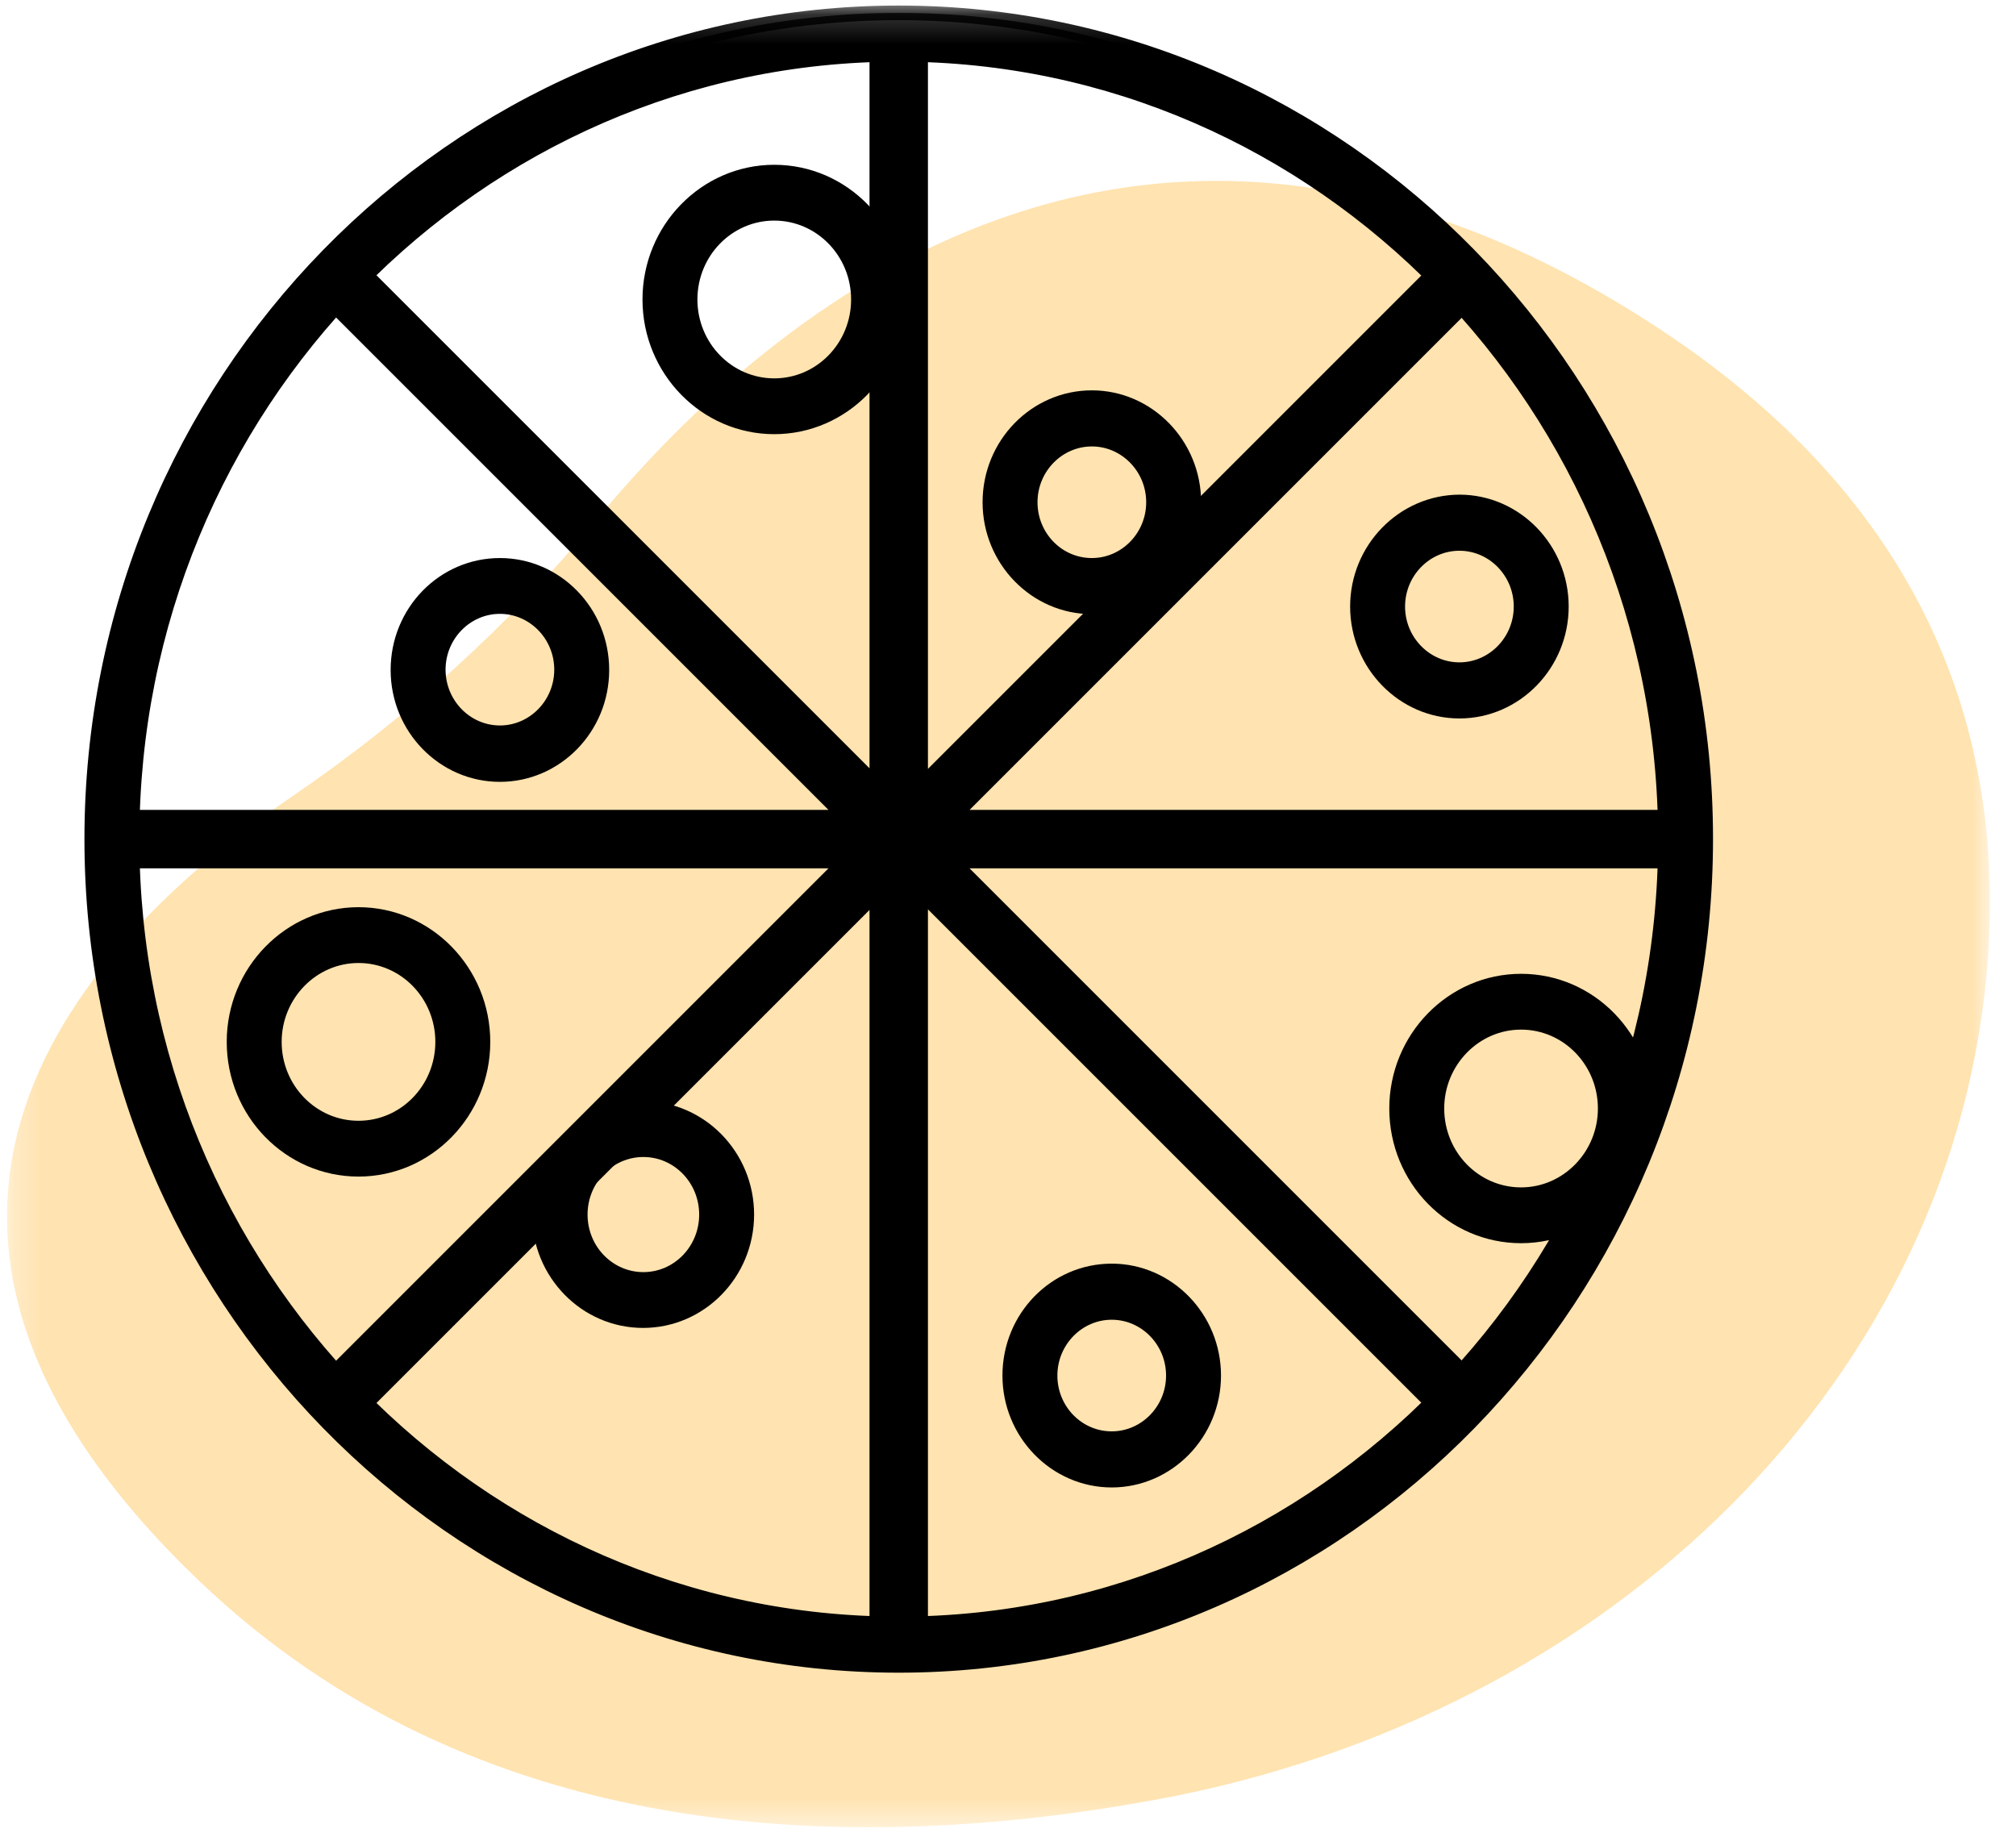
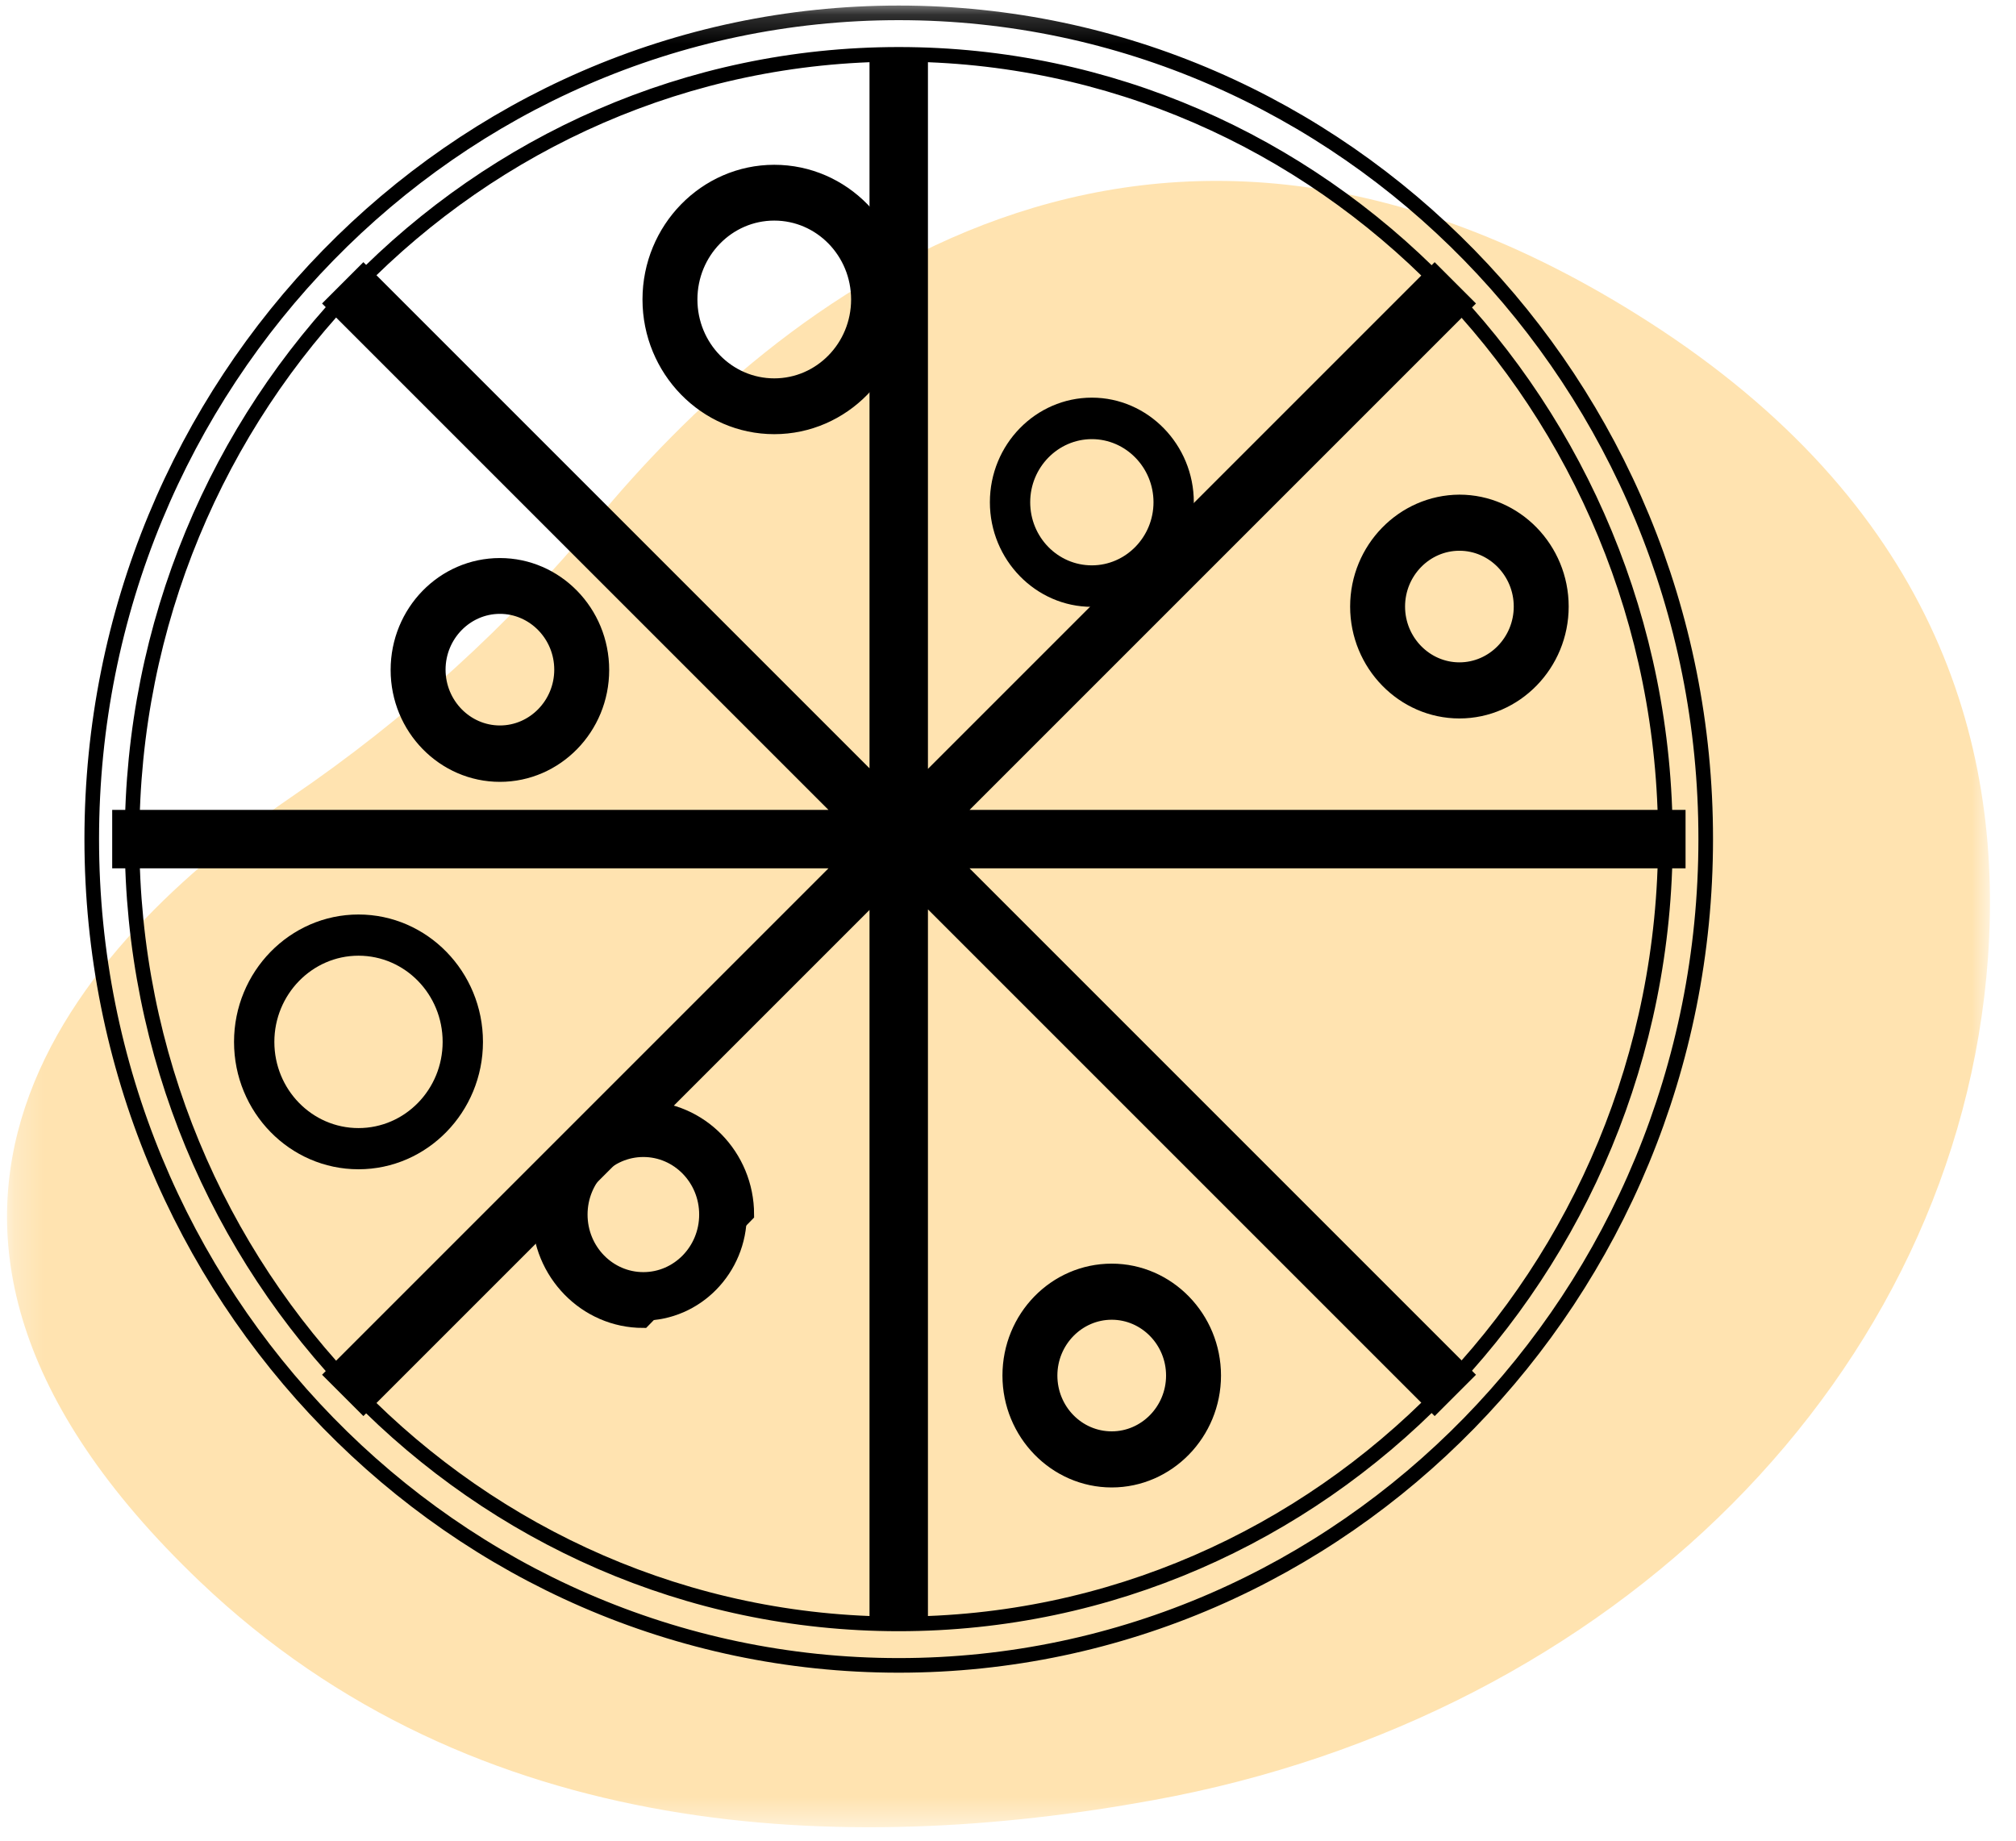
<svg xmlns="http://www.w3.org/2000/svg" width="69" height="63" viewBox="0 0 69 63" fill="none">
  <mask id="mask0_255_31610" style="mask-type:luminance" maskUnits="userSpaceOnUse" x="0" y="0" width="69" height="63">
    <path d="M68.11 0.19H0.25V62.54H68.11V0.19Z" fill="white" />
  </mask>
  <g mask="url(#mask0_255_31610)">
    <path d="M39.489 61.61C55.249 58.74 67.01 47.05 68.04 32.79C68.579 25.25 66.07 17.2 56.419 11.01C39.16 -0.06 26.509 10.41 20.399 17.81C17.439 21.39 13.93 24.58 9.97 27.28C2.84 32.16 -6.15 41.74 6.84 54.13C16.27 63.12 28.989 63.53 39.489 61.61Z" fill="#FFE3B0" />
  </g>
  <mask id="mask1_255_31610" style="mask-type:luminance" maskUnits="userSpaceOnUse" x="0" y="0" width="69" height="63">
    <path d="M68.11 0.19H0.25V62.54H68.11V0.19Z" fill="white" />
  </mask>
  <g mask="url(#mask1_255_31610)">
-     <path d="M30.76 0.44C15.53 0.44 3.14 13.12 3.14 28.72C3.14 44.31 15.53 57 30.76 57C45.99 57 58.38 44.32 58.38 28.72C58.39 13.13 46 0.44 30.76 0.44ZM30.76 55.58C16.29 55.58 4.52 43.53 4.52 28.72C4.52 13.91 16.29 1.86 30.76 1.86C45.23 1.86 57 13.91 57 28.72C57 43.53 45.23 55.58 30.76 55.58Z" fill="black" />
-   </g>
+     </g>
  <mask id="mask2_255_31610" style="mask-type:luminance" maskUnits="userSpaceOnUse" x="0" y="0" width="69" height="63">
    <path d="M68.11 0.19H0.25V62.54H68.11V0.19Z" fill="white" />
  </mask>
  <g mask="url(#mask2_255_31610)">
    <path d="M30.76 0.44C15.53 0.44 3.14 13.12 3.14 28.72C3.14 44.31 15.53 57 30.76 57C45.99 57 58.38 44.32 58.38 28.72C58.39 13.13 46 0.44 30.76 0.44ZM30.76 55.58C16.29 55.58 4.52 43.53 4.52 28.72C4.52 13.91 16.29 1.86 30.76 1.86C45.23 1.86 57 13.91 57 28.72C57 43.53 45.23 55.58 30.76 55.58Z" stroke="black" stroke-width="0.5" stroke-miterlimit="10" />
  </g>
  <mask id="mask3_255_31610" style="mask-type:luminance" maskUnits="userSpaceOnUse" x="0" y="0" width="69" height="63">
    <path d="M68.11 0.19H0.25V62.54H68.11V0.19Z" fill="white" />
  </mask>
  <g mask="url(#mask3_255_31610)">
    <path d="M26.5 14.61C28.85 14.61 30.76 12.65 30.76 10.25C30.76 7.84 28.85 5.89 26.5 5.89C24.15 5.89 22.24 7.85 22.24 10.25C22.24 12.65 24.15 14.61 26.5 14.61ZM26.5 7.3C28.09 7.3 29.38 8.62 29.38 10.25C29.38 11.88 28.09 13.2 26.5 13.2C24.91 13.2 23.62 11.88 23.62 10.25C23.62 8.62 24.91 7.3 26.5 7.3Z" fill="black" />
  </g>
  <mask id="mask4_255_31610" style="mask-type:luminance" maskUnits="userSpaceOnUse" x="0" y="0" width="69" height="63">
    <path d="M68.11 0.19H0.25V62.54H68.11V0.19Z" fill="white" />
  </mask>
  <g mask="url(#mask4_255_31610)">
    <path d="M26.5 14.61C28.85 14.61 30.76 12.65 30.76 10.25C30.76 7.84 28.85 5.89 26.5 5.89C24.15 5.89 22.24 7.85 22.24 10.25C22.24 12.65 24.15 14.61 26.5 14.61ZM26.5 7.3C28.09 7.3 29.38 8.62 29.38 10.25C29.38 11.88 28.09 13.2 26.5 13.2C24.91 13.2 23.62 11.88 23.62 10.25C23.62 8.62 24.91 7.3 26.5 7.3Z" stroke="black" stroke-width="0.5" stroke-miterlimit="10" />
  </g>
  <mask id="mask5_255_31610" style="mask-type:luminance" maskUnits="userSpaceOnUse" x="0" y="0" width="69" height="63">
    <path d="M68.11 0.19H0.25V62.54H68.11V0.19Z" fill="white" />
  </mask>
  <g mask="url(#mask5_255_31610)">
-     <path d="M52.06 33.58C49.71 33.58 47.8 35.54 47.8 37.94C47.8 40.35 49.71 42.3 52.06 42.3C54.41 42.3 56.32 40.34 56.32 37.94C56.32 35.54 54.42 33.58 52.06 33.58ZM52.06 40.89C50.47 40.89 49.18 39.57 49.18 37.94C49.18 36.32 50.47 34.99 52.06 34.99C53.65 34.99 54.94 36.31 54.94 37.94C54.94 39.56 53.65 40.89 52.06 40.89Z" fill="black" />
-   </g>
+     </g>
  <mask id="mask6_255_31610" style="mask-type:luminance" maskUnits="userSpaceOnUse" x="0" y="0" width="69" height="63">
    <path d="M68.11 0.19H0.25V62.54H68.11V0.19Z" fill="white" />
  </mask>
  <g mask="url(#mask6_255_31610)">
-     <path d="M52.06 33.58C49.71 33.58 47.8 35.54 47.8 37.94C47.8 40.35 49.71 42.3 52.06 42.3C54.41 42.3 56.32 40.34 56.32 37.94C56.32 35.54 54.42 33.58 52.06 33.58ZM52.06 40.89C50.47 40.89 49.18 39.57 49.18 37.94C49.18 36.32 50.47 34.99 52.06 34.99C53.65 34.99 54.94 36.31 54.94 37.94C54.94 39.56 53.65 40.89 52.06 40.89Z" stroke="black" stroke-width="0.5" stroke-miterlimit="10" />
-   </g>
+     </g>
  <mask id="mask7_255_31610" style="mask-type:luminance" maskUnits="userSpaceOnUse" x="0" y="0" width="69" height="63">
    <path d="M68.11 0.19H0.25V62.54H68.11V0.19Z" fill="white" />
  </mask>
  <g mask="url(#mask7_255_31610)">
    <path d="M12.27 31.3C9.92 31.3 8.01 33.26 8.01 35.66C8.01 38.07 9.92 40.02 12.27 40.02C14.62 40.02 16.53 38.06 16.53 35.66C16.53 33.26 14.62 31.3 12.27 31.3ZM12.27 38.61C10.68 38.61 9.39 37.29 9.39 35.66C9.39 34.04 10.68 32.71 12.27 32.71C13.86 32.71 15.15 34.03 15.15 35.66C15.15 37.29 13.86 38.61 12.27 38.61Z" fill="black" />
  </g>
  <mask id="mask8_255_31610" style="mask-type:luminance" maskUnits="userSpaceOnUse" x="0" y="0" width="69" height="63">
    <path d="M68.11 0.19H0.25V62.54H68.11V0.19Z" fill="white" />
  </mask>
  <g mask="url(#mask8_255_31610)">
-     <path d="M12.27 31.3C9.92 31.3 8.01 33.26 8.01 35.66C8.01 38.07 9.92 40.02 12.27 40.02C14.62 40.02 16.53 38.06 16.53 35.66C16.53 33.26 14.62 31.3 12.27 31.3ZM12.27 38.61C10.68 38.61 9.39 37.29 9.39 35.66C9.39 34.04 10.68 32.71 12.27 32.71C13.86 32.71 15.15 34.03 15.15 35.66C15.15 37.29 13.86 38.61 12.27 38.61Z" stroke="black" stroke-width="0.5" stroke-miterlimit="10" />
-   </g>
+     </g>
  <mask id="mask9_255_31610" style="mask-type:luminance" maskUnits="userSpaceOnUse" x="0" y="0" width="69" height="63">
    <path d="M68.11 0.19H0.25V62.54H68.11V0.19Z" fill="white" />
  </mask>
  <g mask="url(#mask9_255_31610)">
    <path d="M25.56 41.57C25.56 39.57 23.97 37.94 22.01 37.94C20.05 37.94 18.46 39.57 18.46 41.57C18.46 43.57 20.05 45.2 22.01 45.2C23.97 45.2 25.56 43.57 25.56 41.57ZM22.02 43.79C20.83 43.79 19.86 42.8 19.86 41.57C19.86 40.34 20.83 39.35 22.02 39.35C23.21 39.35 24.18 40.34 24.18 41.57C24.18 42.8 23.21 43.79 22.02 43.79Z" fill="black" />
  </g>
  <mask id="mask10_255_31610" style="mask-type:luminance" maskUnits="userSpaceOnUse" x="0" y="0" width="69" height="63">
    <path d="M68.11 0.19H0.25V62.54H68.11V0.19Z" fill="white" />
  </mask>
  <g mask="url(#mask10_255_31610)">
-     <path d="M25.56 41.57C25.56 39.57 23.97 37.94 22.01 37.94C20.05 37.94 18.46 39.57 18.46 41.57C18.46 43.57 20.05 45.2 22.01 45.2C23.97 45.2 25.56 43.57 25.56 41.57ZM22.02 43.79C20.83 43.79 19.86 42.8 19.86 41.57C19.86 40.34 20.83 39.35 22.02 39.35C23.21 39.35 24.18 40.34 24.18 41.57C24.18 42.8 23.21 43.79 22.02 43.79Z" stroke="black" stroke-width="0.5" stroke-miterlimit="10" />
+     <path d="M25.56 41.57C25.56 39.57 23.97 37.94 22.01 37.94C20.05 37.94 18.46 39.57 18.46 41.57C18.46 43.57 20.05 45.2 22.01 45.2ZM22.02 43.79C20.83 43.79 19.86 42.8 19.86 41.57C19.86 40.34 20.83 39.35 22.02 39.35C23.21 39.35 24.18 40.34 24.18 41.57C24.18 42.8 23.21 43.79 22.02 43.79Z" stroke="black" stroke-width="0.5" stroke-miterlimit="10" />
  </g>
  <mask id="mask11_255_31610" style="mask-type:luminance" maskUnits="userSpaceOnUse" x="0" y="0" width="69" height="63">
    <path d="M68.11 0.19H0.25V62.54H68.11V0.19Z" fill="white" />
  </mask>
  <g mask="url(#mask11_255_31610)">
    <path d="M46.46 20.76C46.46 22.73 48.03 24.34 49.95 24.34C51.87 24.34 53.44 22.73 53.44 20.76C53.44 18.79 51.87 17.18 49.95 17.18C48.03 17.19 46.46 18.79 46.46 20.76ZM49.95 18.6C51.11 18.6 52.06 19.57 52.06 20.76C52.06 21.95 51.11 22.92 49.95 22.92C48.79 22.92 47.84 21.95 47.84 20.76C47.84 19.57 48.79 18.6 49.95 18.6Z" fill="black" />
  </g>
  <mask id="mask12_255_31610" style="mask-type:luminance" maskUnits="userSpaceOnUse" x="0" y="0" width="69" height="63">
    <path d="M68.11 0.19H0.25V62.54H68.11V0.19Z" fill="white" />
  </mask>
  <g mask="url(#mask12_255_31610)">
    <path d="M46.46 20.76C46.46 22.73 48.03 24.34 49.95 24.34C51.87 24.34 53.44 22.73 53.44 20.76C53.44 18.79 51.87 17.18 49.95 17.18C48.03 17.19 46.46 18.79 46.46 20.76ZM49.95 18.6C51.11 18.6 52.06 19.57 52.06 20.76C52.06 21.95 51.11 22.92 49.95 22.92C48.79 22.92 47.84 21.95 47.84 20.76C47.84 19.57 48.79 18.6 49.95 18.6Z" stroke="black" stroke-width="0.5" stroke-miterlimit="10" />
  </g>
  <mask id="mask13_255_31610" style="mask-type:luminance" maskUnits="userSpaceOnUse" x="0" y="0" width="69" height="63">
    <path d="M68.11 0.19H0.25V62.54H68.11V0.19Z" fill="white" />
  </mask>
  <g mask="url(#mask13_255_31610)">
    <path d="M41.54 47.08C41.54 45.11 39.97 43.5 38.05 43.5C36.12 43.5 34.56 45.1 34.56 47.08C34.56 49.05 36.13 50.66 38.05 50.66C39.97 50.66 41.54 49.05 41.54 47.08ZM35.94 47.08C35.94 45.89 36.89 44.92 38.05 44.92C39.21 44.92 40.16 45.89 40.16 47.08C40.16 48.27 39.21 49.24 38.05 49.24C36.88 49.24 35.94 48.27 35.94 47.08Z" fill="black" />
  </g>
  <mask id="mask14_255_31610" style="mask-type:luminance" maskUnits="userSpaceOnUse" x="0" y="0" width="69" height="63">
    <path d="M68.11 0.19H0.25V62.54H68.11V0.19Z" fill="white" />
  </mask>
  <g mask="url(#mask14_255_31610)">
    <path d="M41.54 47.08C41.54 45.11 39.97 43.5 38.05 43.5C36.12 43.5 34.56 45.1 34.56 47.08C34.56 49.05 36.13 50.66 38.05 50.66C39.97 50.66 41.54 49.05 41.54 47.08ZM35.94 47.08C35.94 45.89 36.89 44.92 38.05 44.92C39.21 44.92 40.16 45.89 40.16 47.08C40.16 48.27 39.21 49.24 38.05 49.24C36.88 49.24 35.94 48.27 35.94 47.08Z" stroke="black" stroke-width="0.5" stroke-miterlimit="10" />
  </g>
  <mask id="mask15_255_31610" style="mask-type:luminance" maskUnits="userSpaceOnUse" x="0" y="0" width="69" height="63">
    <path d="M68.11 0.19H0.25V62.54H68.11V0.19Z" fill="white" />
  </mask>
  <g mask="url(#mask15_255_31610)">
    <path d="M40.86 17.19C40.86 15.22 39.29 13.61 37.37 13.61C35.45 13.61 33.88 15.21 33.88 17.19C33.88 19.16 35.45 20.77 37.37 20.77C39.29 20.76 40.86 19.16 40.86 17.19ZM35.26 17.19C35.26 16 36.21 15.03 37.37 15.03C38.53 15.03 39.48 16 39.48 17.19C39.48 18.38 38.53 19.35 37.37 19.35C36.2 19.35 35.26 18.38 35.26 17.19Z" fill="black" />
  </g>
  <mask id="mask16_255_31610" style="mask-type:luminance" maskUnits="userSpaceOnUse" x="0" y="0" width="69" height="63">
-     <path d="M68.11 0.19H0.25V62.54H68.11V0.19Z" fill="white" />
-   </mask>
+     </mask>
  <g mask="url(#mask16_255_31610)">
    <path d="M40.86 17.19C40.86 15.22 39.29 13.61 37.37 13.61C35.45 13.61 33.88 15.21 33.88 17.19C33.88 19.16 35.45 20.77 37.37 20.77C39.29 20.76 40.86 19.16 40.86 17.19ZM35.26 17.19C35.26 16 36.21 15.03 37.37 15.03C38.53 15.03 39.48 16 39.48 17.19C39.48 18.38 38.53 19.35 37.37 19.35C36.2 19.35 35.26 18.38 35.26 17.19Z" stroke="black" stroke-width="0.5" stroke-miterlimit="10" />
  </g>
  <mask id="mask17_255_31610" style="mask-type:luminance" maskUnits="userSpaceOnUse" x="0" y="0" width="69" height="63">
    <path d="M68.11 0.19H0.25V62.54H68.11V0.19Z" fill="white" />
  </mask>
  <g mask="url(#mask17_255_31610)">
    <path d="M17.11 19.35C15.18 19.35 13.62 20.95 13.62 22.93C13.62 24.91 15.19 26.51 17.11 26.51C19.03 26.51 20.6 24.91 20.6 22.93C20.6 20.95 19.03 19.35 17.11 19.35ZM17.11 25.08C15.95 25.08 15 24.11 15 22.92C15 21.73 15.95 20.76 17.11 20.76C18.27 20.76 19.22 21.73 19.22 22.92C19.22 24.11 18.27 25.08 17.11 25.08Z" fill="black" />
  </g>
  <mask id="mask18_255_31610" style="mask-type:luminance" maskUnits="userSpaceOnUse" x="0" y="0" width="69" height="63">
    <path d="M68.11 0.19H0.25V62.54H68.11V0.19Z" fill="white" />
  </mask>
  <g mask="url(#mask18_255_31610)">
    <path d="M17.11 19.35C15.18 19.35 13.62 20.95 13.62 22.93C13.62 24.91 15.19 26.51 17.11 26.51C19.03 26.51 20.6 24.91 20.6 22.93C20.6 20.95 19.03 19.35 17.11 19.35ZM17.11 25.08C15.95 25.08 15 24.11 15 22.92C15 21.73 15.95 20.76 17.11 20.76C18.27 20.76 19.22 21.73 19.22 22.92C19.22 24.11 18.27 25.08 17.11 25.08Z" stroke="black" stroke-width="0.5" stroke-miterlimit="10" />
  </g>
  <mask id="mask19_255_31610" style="mask-type:luminance" maskUnits="userSpaceOnUse" x="0" y="0" width="69" height="63">
    <path d="M68.11 0.19H0.25V62.54H68.11V0.19Z" fill="white" />
  </mask>
  <g mask="url(#mask19_255_31610)">
    <path d="M49.81 47.76L11.73 9.68M49.81 9.68L11.73 47.76M57.69 28.72H3.84M30.76 1.79V55.65" stroke="black" stroke-width="2" stroke-miterlimit="10" />
  </g>
</svg>